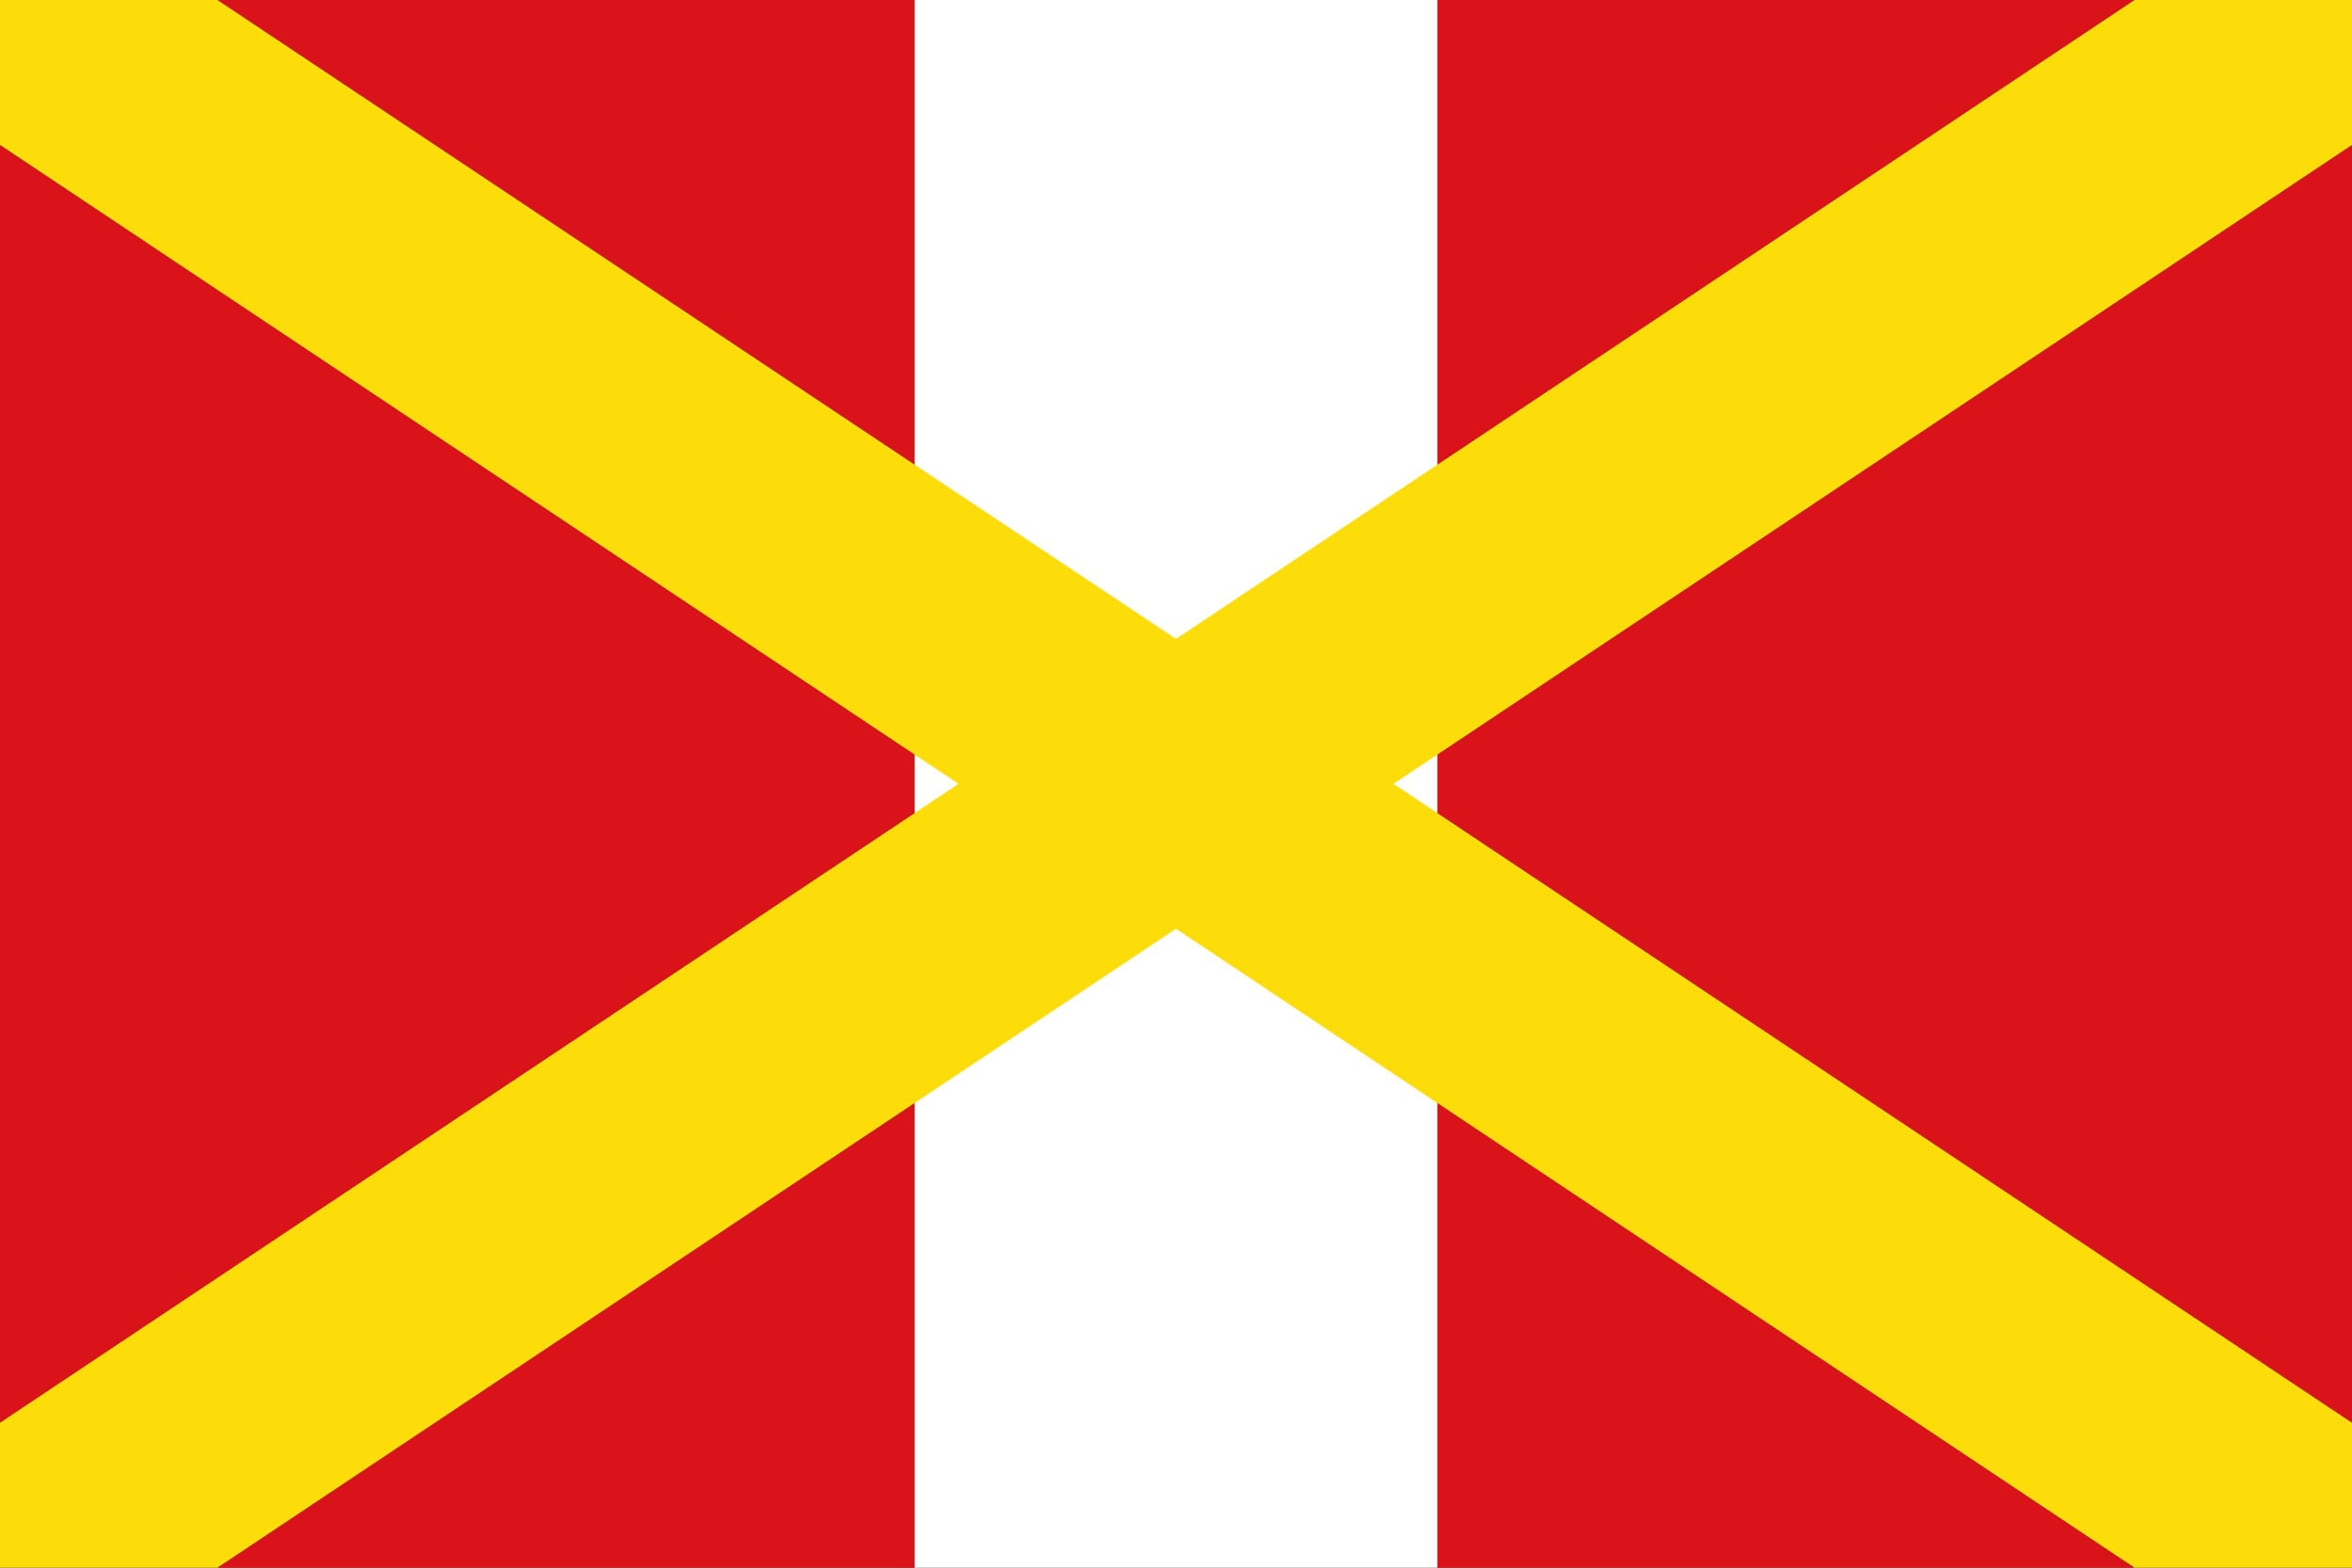
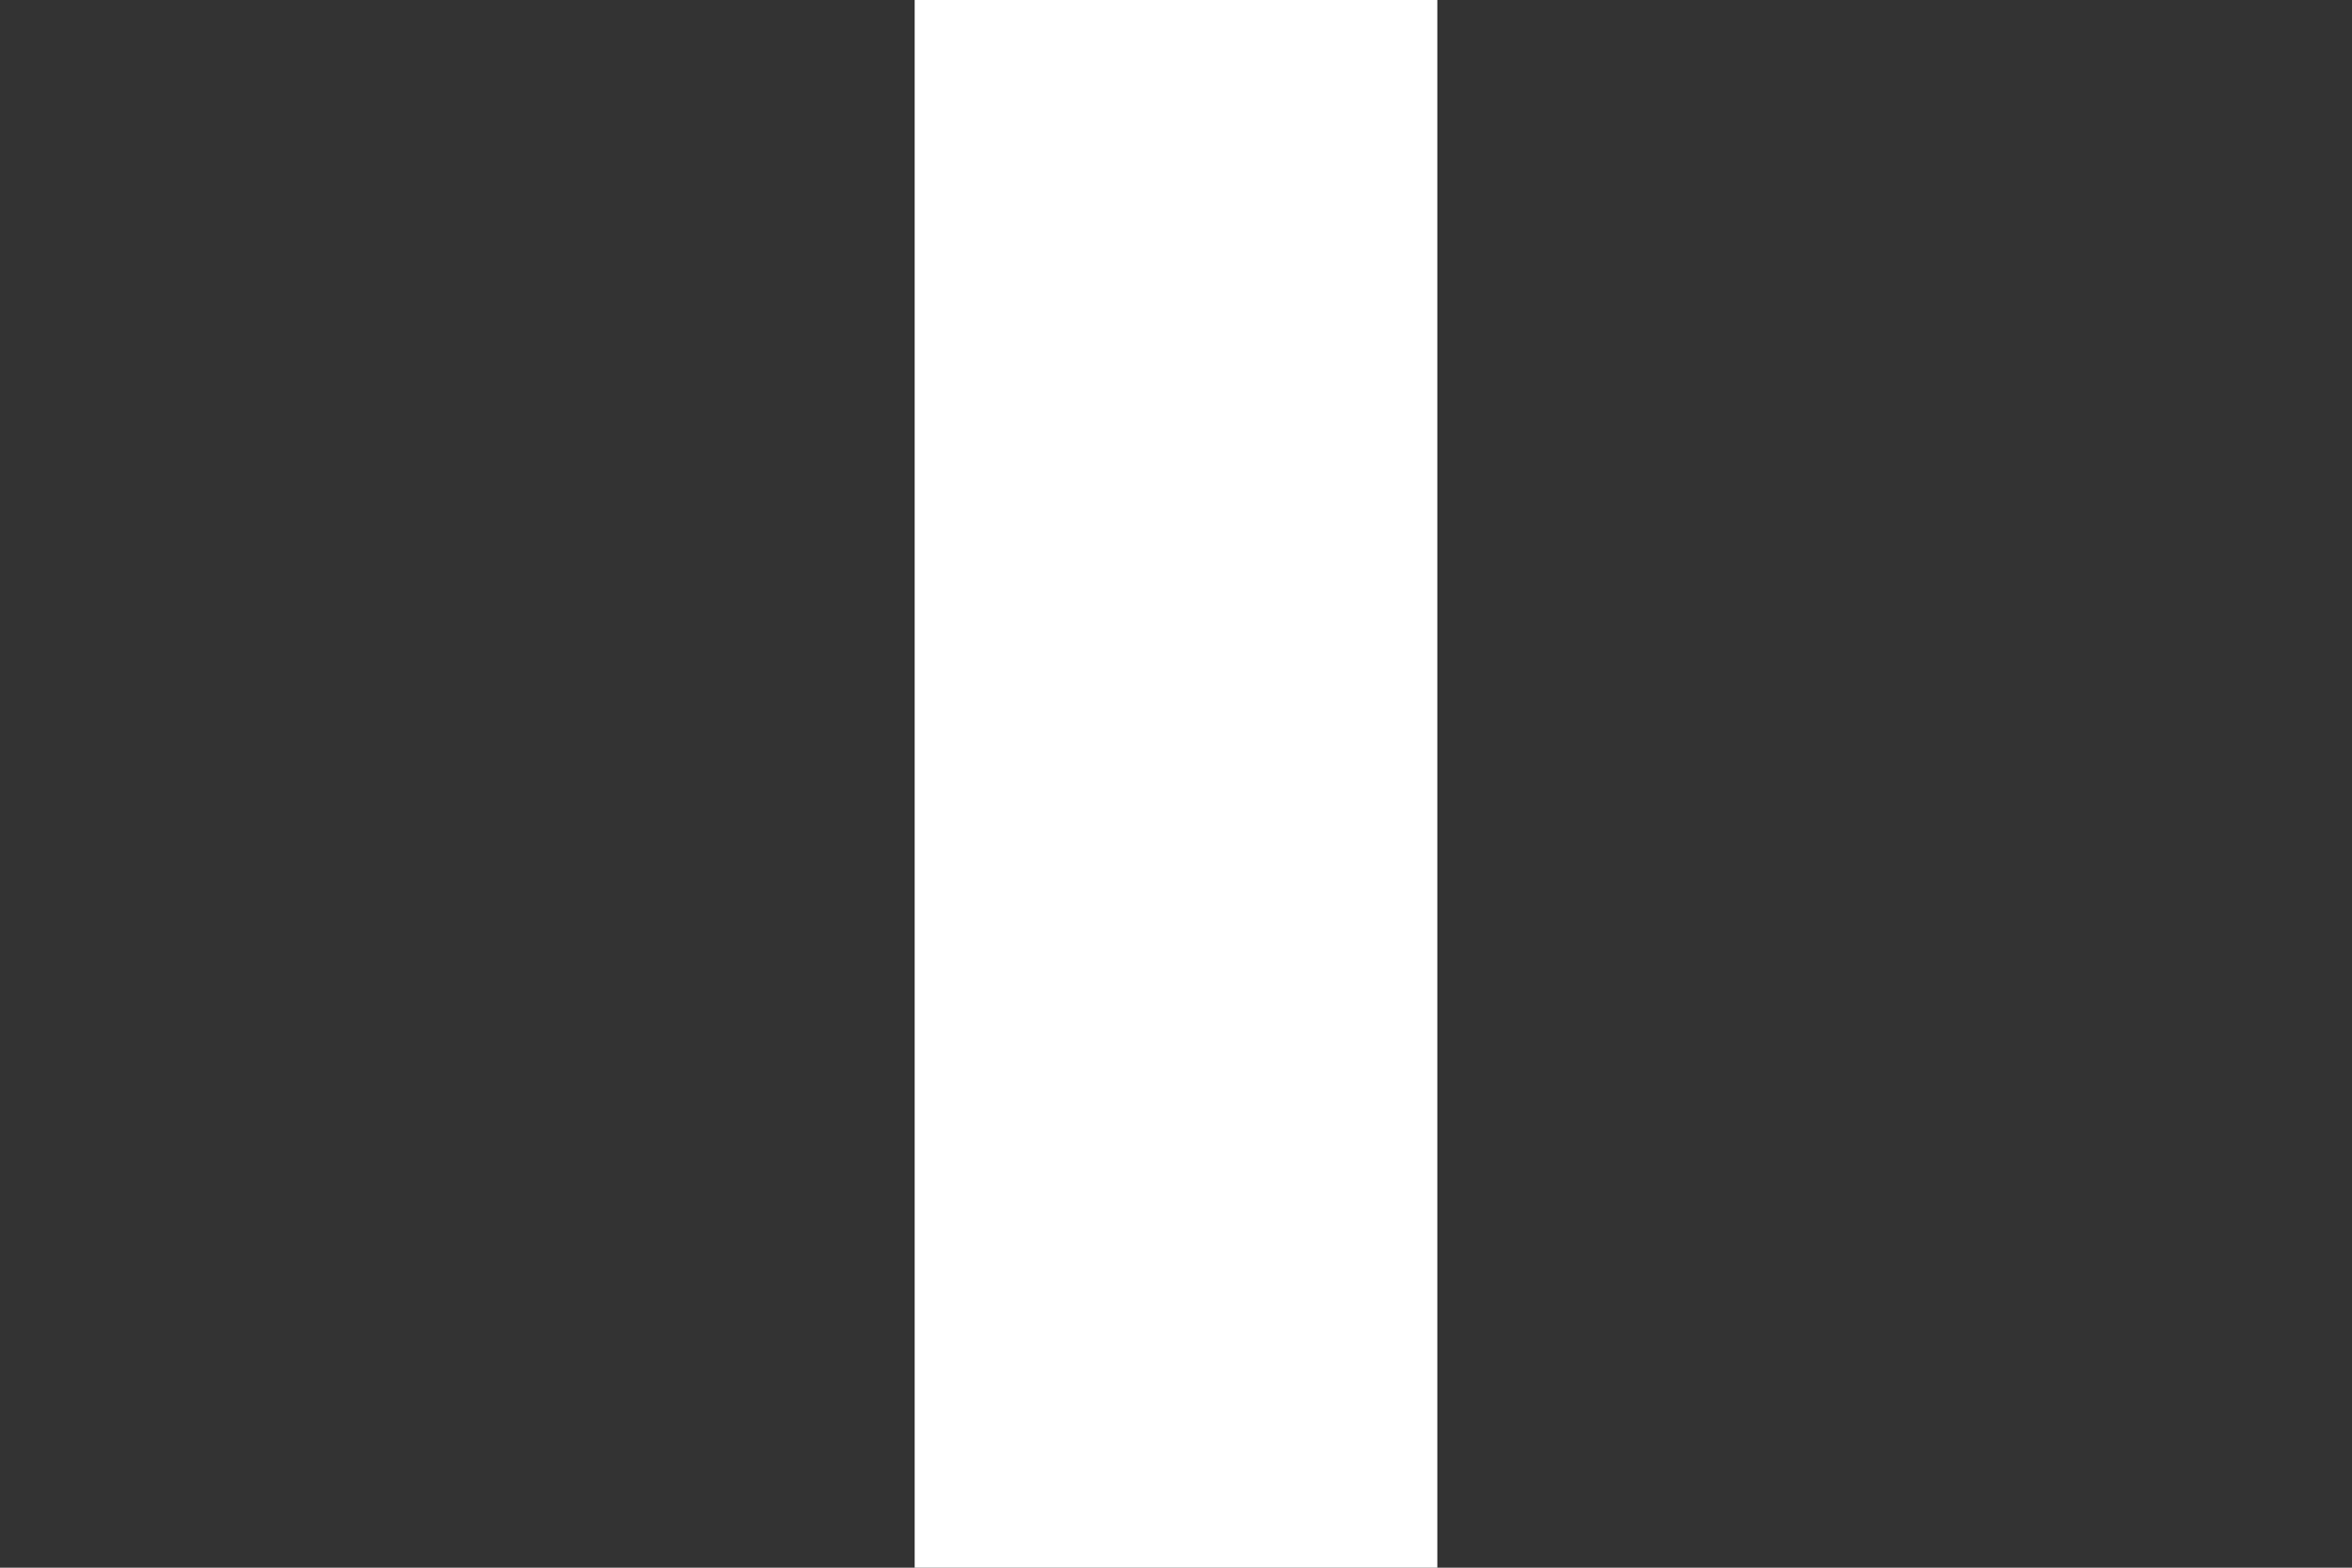
<svg xmlns="http://www.w3.org/2000/svg" width="750" height="500" version="1.0">
  <rect width="100%" height="100%" fill="#333333" stroke="none" />
-   <path d="m69.344 0 222.312 148.219V0H69.344zm389 0v148.219L680.656 0H458.344zM0 46.219V453.78l291.656-194.437v-18.688L0 46.22zm750 0L458.344 240.656v18.688L750 453.78V46.22zM291.656 351.78 69.344 500h222.312V351.781zm166.688 0V500h222.312L458.344 351.781z" style="fill:#da121a;fill-opacity:1;stroke:none;stroke-width:1;stroke-miterlimit:4;stroke-dasharray:none;stroke-opacity:1" />
  <path style="fill:#fff;fill-opacity:1;stroke:none" d="M291.667 0h166.666v500H291.667z" />
-   <path d="M0 0v46.219L305.656 250 0 453.781V500h69.344L375 296.219 680.656 500H750v-46.219L444.344 250 750 46.219V0h-69.344L375 203.781 69.344 0H0z" style="fill:#fcdd09;fill-opacity:1;stroke:none;stroke-width:1;stroke-miterlimit:4;stroke-opacity:1" />
</svg>